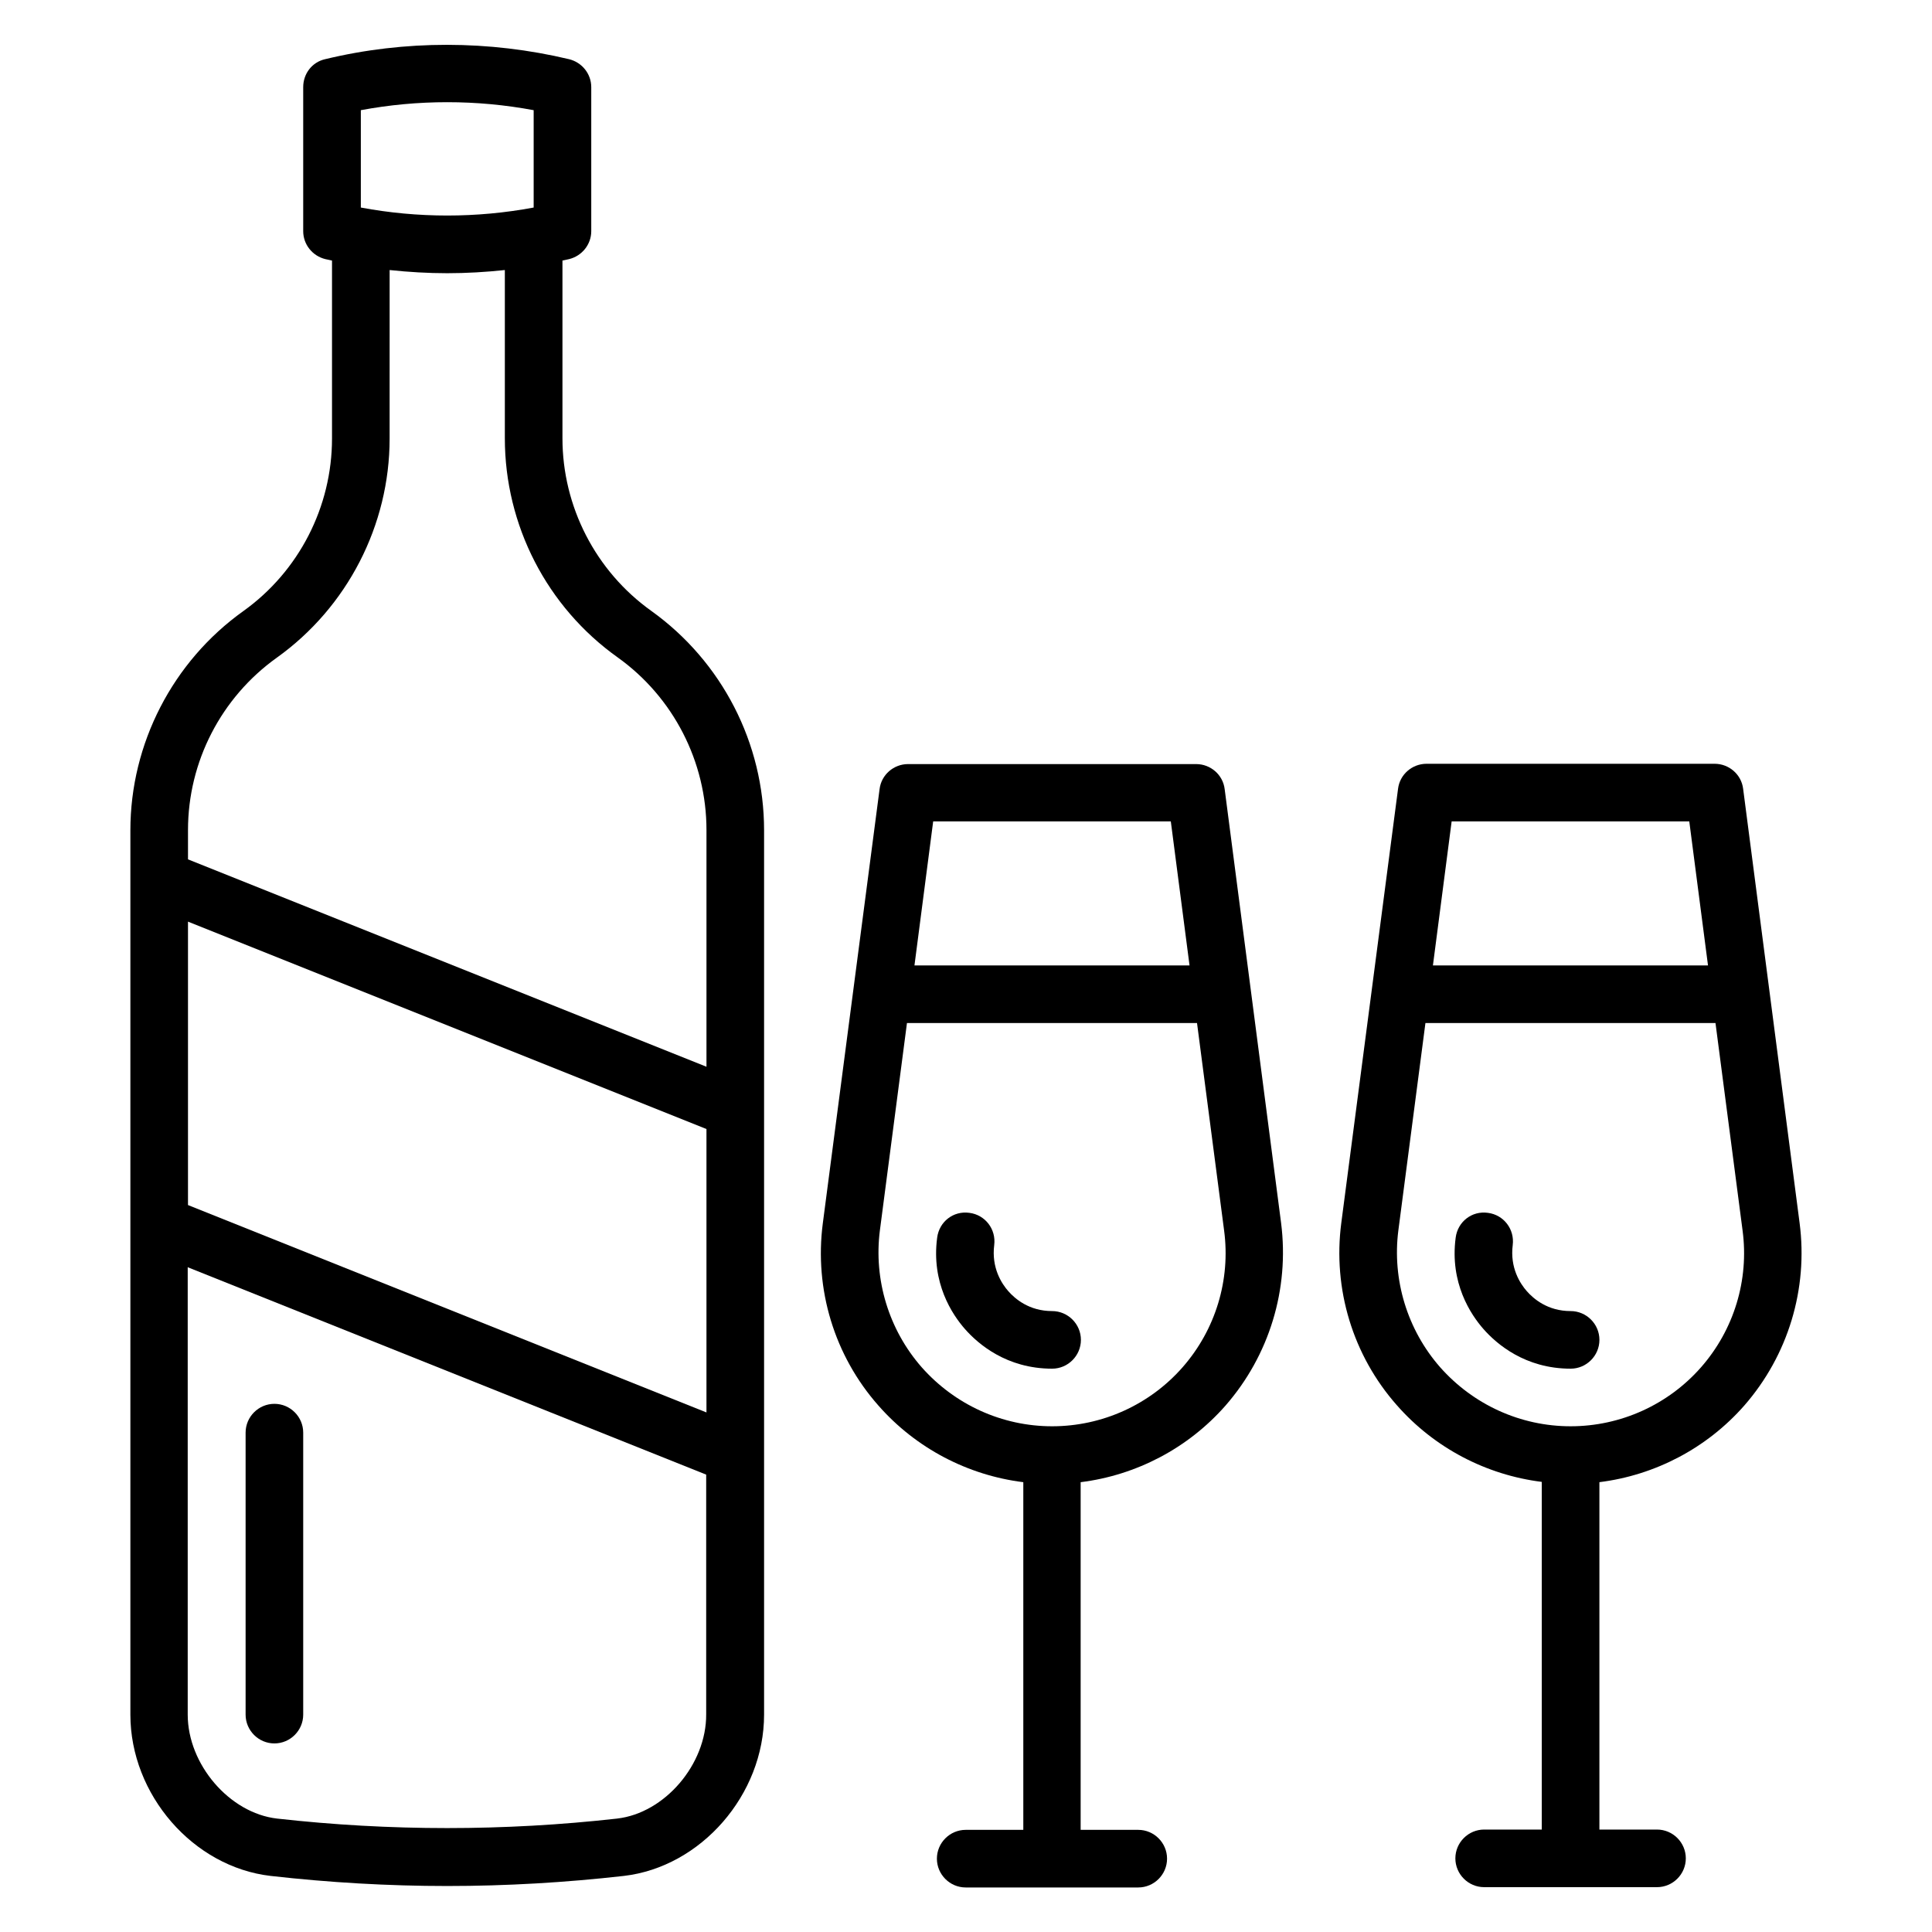
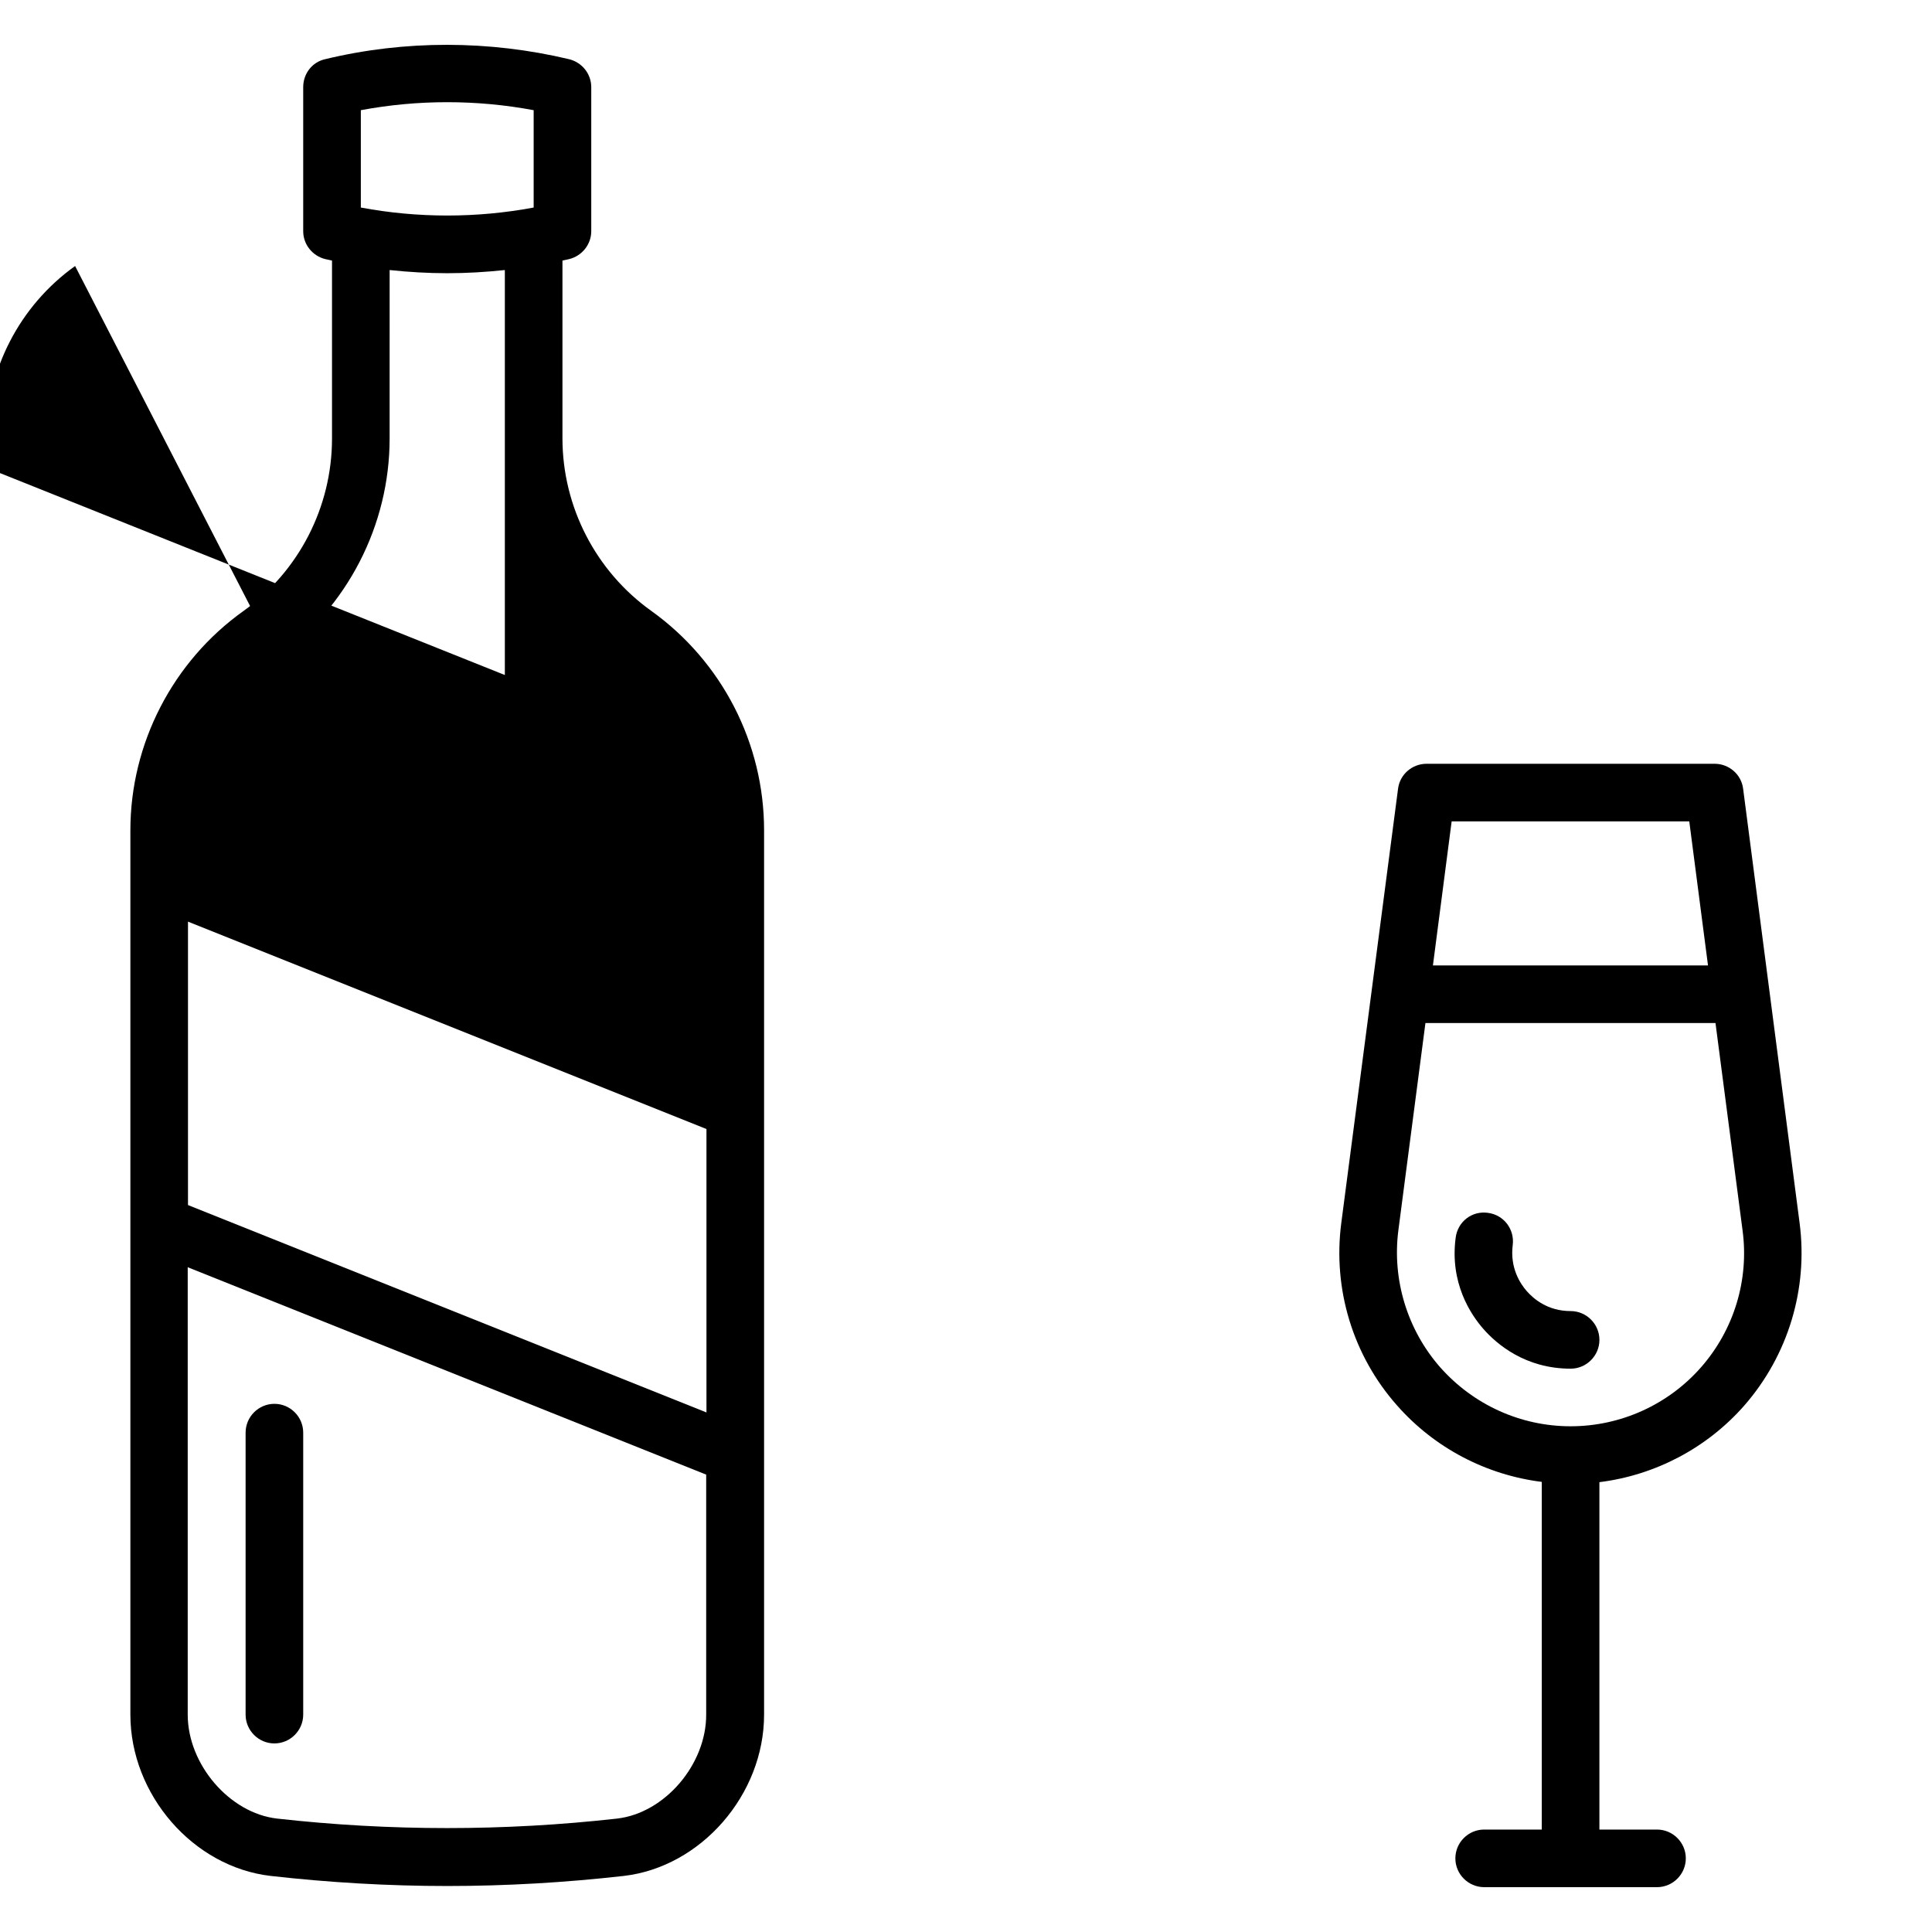
<svg xmlns="http://www.w3.org/2000/svg" fill="#000000" width="800px" height="800px" version="1.1" viewBox="144 144 512 512">
  <g>
    <path d="m216.72 516.03c-4.199 0-7.633 3.434-7.633 7.633v74.73c0 4.199 3.434 7.633 7.633 7.633s7.633-3.434 7.633-7.633v-74.73c0-4.199-3.434-7.633-7.633-7.633z" />
-     <path d="m346.49 364.04c0-23.055-11.145-44.73-29.922-58.168-14.734-10.535-23.512-27.633-23.512-45.723v-47.098c0.609-0.152 1.223-0.23 1.754-0.383 3.434-0.84 5.879-3.894 5.879-7.406v-38.168c0-3.512-2.441-6.566-5.879-7.406-21.145-5.039-43.512-5.113-64.656 0-3.434 0.77-5.801 3.82-5.801 7.41v38.168c0 3.512 2.441 6.566 5.879 7.406 0.609 0.152 1.223 0.23 1.754 0.383v47.176c0 18.09-8.777 35.191-23.512 45.723-18.703 13.359-29.922 35.113-29.922 58.09v234.35c0 21.223 16.641 40.383 37.176 42.746 15.496 1.754 31.145 2.672 46.793 2.672 15.648 0 31.297-0.918 46.793-2.672 20.457-2.367 37.176-21.527 37.176-42.746zm-152.67 24.199 137.4 54.961v75.113l-137.4-54.961zm45.805-215.04c15.113-2.824 30.688-2.824 45.801 0v25.801c-15.113 2.824-30.688 2.824-45.801 0zm-22.293 145.11c18.703-13.359 29.922-35.113 29.922-58.09l0.004-44.656c5.039 0.535 10.152 0.84 15.266 0.84s10.23-0.305 15.266-0.84v44.578c0 23.055 11.145 44.73 29.922 58.09 14.734 10.535 23.512 27.633 23.512 45.723v62.746l-137.4-54.961v-7.785c0-18.086 8.781-35.109 23.512-45.645zm90.23 307.63c-29.922 3.359-60.227 3.359-90.152 0-12.594-1.449-23.664-14.352-23.664-27.559v-118.55l137.4 54.961v63.512c0.078 13.281-10.992 26.184-23.586 27.633z" />
-     <path d="m468.55 353.13c-0.457-3.816-3.742-6.641-7.559-6.641h-76.336c-3.816 0-7.098 2.824-7.559 6.641l-15.039 115.04c-2.289 17.48 3.055 35.113 14.734 48.32 9.922 11.297 23.664 18.473 38.395 20.305v92.137h-15.266c-4.199 0-7.633 3.434-7.633 7.633 0 4.199 3.434 7.633 7.633 7.633h45.727c4.199 0 7.633-3.434 7.633-7.633 0-4.199-3.434-7.633-7.633-7.633h-15.266v-92.137c14.734-1.832 28.473-9.008 38.395-20.305 11.602-13.281 16.945-30.84 14.734-48.32zm-14.273 8.551 4.961 38.168h-72.898l4.961-38.168zm3.129 144.65c-8.703 9.922-21.297 15.648-34.578 15.648s-25.801-5.727-34.578-15.648c-8.703-9.922-12.746-23.207-11.07-36.258l7.176-54.961h76.867l7.176 54.961c1.754 13.129-2.289 26.336-10.992 36.258z" />
-     <path d="m422.82 491.45c-6.106 0-9.848-3.281-11.602-5.266s-4.504-6.184-3.742-12.215c0.535-4.199-2.367-8.016-6.566-8.551-4.273-0.609-8.016 2.367-8.551 6.566-1.602 11.984 3.969 20.383 7.406 24.273 3.434 3.894 10.992 10.457 23.055 10.457 4.199 0 7.633-3.434 7.633-7.633s-3.438-7.633-7.633-7.633z" />
+     <path d="m346.49 364.04c0-23.055-11.145-44.73-29.922-58.168-14.734-10.535-23.512-27.633-23.512-45.723v-47.098c0.609-0.152 1.223-0.23 1.754-0.383 3.434-0.84 5.879-3.894 5.879-7.406v-38.168c0-3.512-2.441-6.566-5.879-7.406-21.145-5.039-43.512-5.113-64.656 0-3.434 0.77-5.801 3.82-5.801 7.41v38.168c0 3.512 2.441 6.566 5.879 7.406 0.609 0.152 1.223 0.23 1.754 0.383v47.176c0 18.09-8.777 35.191-23.512 45.723-18.703 13.359-29.922 35.113-29.922 58.09v234.35c0 21.223 16.641 40.383 37.176 42.746 15.496 1.754 31.145 2.672 46.793 2.672 15.648 0 31.297-0.918 46.793-2.672 20.457-2.367 37.176-21.527 37.176-42.746zm-152.67 24.199 137.4 54.961v75.113l-137.4-54.961zm45.805-215.04c15.113-2.824 30.688-2.824 45.801 0v25.801c-15.113 2.824-30.688 2.824-45.801 0zm-22.293 145.11c18.703-13.359 29.922-35.113 29.922-58.09l0.004-44.656c5.039 0.535 10.152 0.84 15.266 0.84s10.23-0.305 15.266-0.84v44.578v62.746l-137.4-54.961v-7.785c0-18.086 8.781-35.109 23.512-45.645zm90.23 307.63c-29.922 3.359-60.227 3.359-90.152 0-12.594-1.449-23.664-14.352-23.664-27.559v-118.55l137.4 54.961v63.512c0.078 13.281-10.992 26.184-23.586 27.633z" />
    <path d="m620.91 468.09-14.961-115.04c-0.457-3.816-3.742-6.641-7.559-6.641h-76.336c-3.816 0-7.098 2.824-7.559 6.641l-15.039 115.04c-2.289 17.48 3.055 35.113 14.734 48.32 9.922 11.297 23.664 18.473 38.395 20.305v92.137h-15.266c-4.199 0-7.633 3.434-7.633 7.633s3.434 7.633 7.633 7.633h45.805c4.199 0 7.633-3.434 7.633-7.633s-3.434-7.633-7.633-7.633h-15.266v-92.062c14.734-1.832 28.473-9.008 38.395-20.305 11.605-13.281 16.949-30.914 14.656-48.395zm-29.234-106.41 4.961 38.168h-72.898l4.961-38.168zm3.129 144.65c-8.703 9.922-21.297 15.648-34.578 15.648s-25.801-5.727-34.578-15.648c-8.703-9.922-12.746-23.207-11.07-36.258l7.176-54.961h76.867l7.176 54.961c1.758 13.129-2.289 26.336-10.992 36.258z" />
    <path d="m560.23 491.45c-6.106 0-9.848-3.281-11.602-5.266s-4.504-6.184-3.742-12.215c0.535-4.199-2.367-8.016-6.566-8.551-4.273-0.609-8.016 2.367-8.551 6.566-1.602 11.984 3.969 20.383 7.406 24.273 3.434 3.894 10.992 10.457 23.055 10.457 4.199 0 7.633-3.434 7.633-7.633s-3.438-7.633-7.633-7.633z" />
  </g>
</svg>